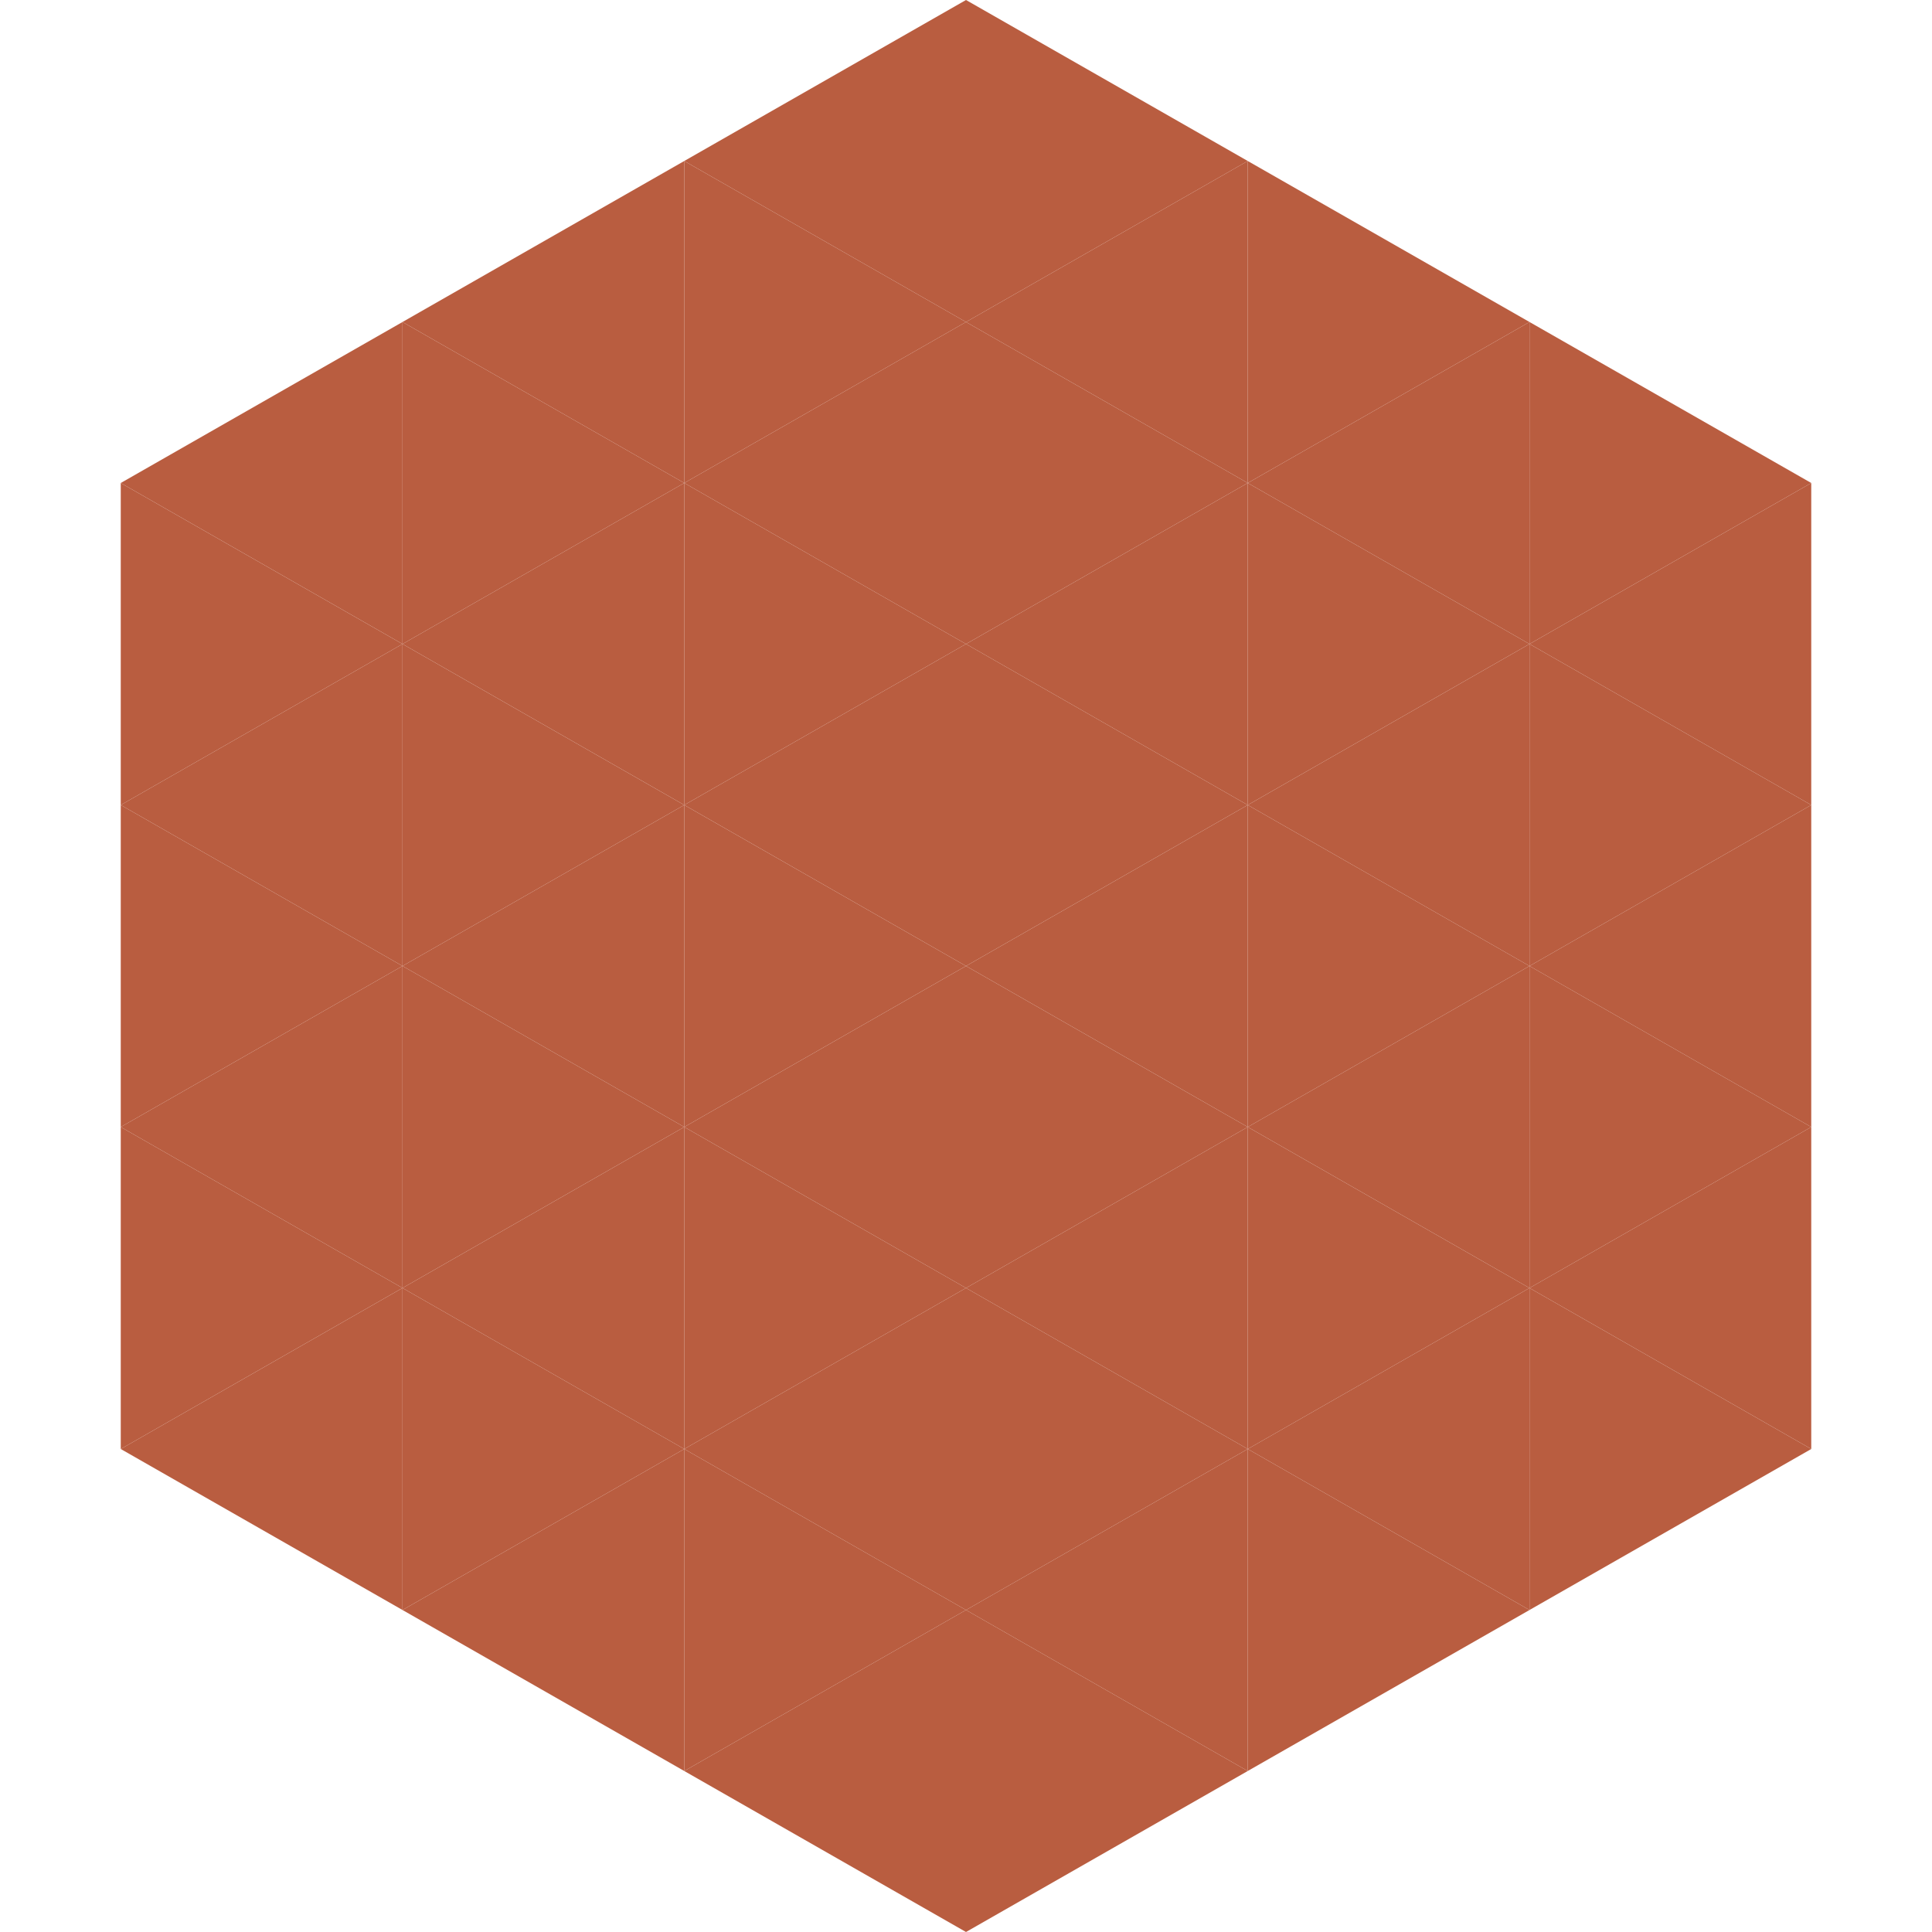
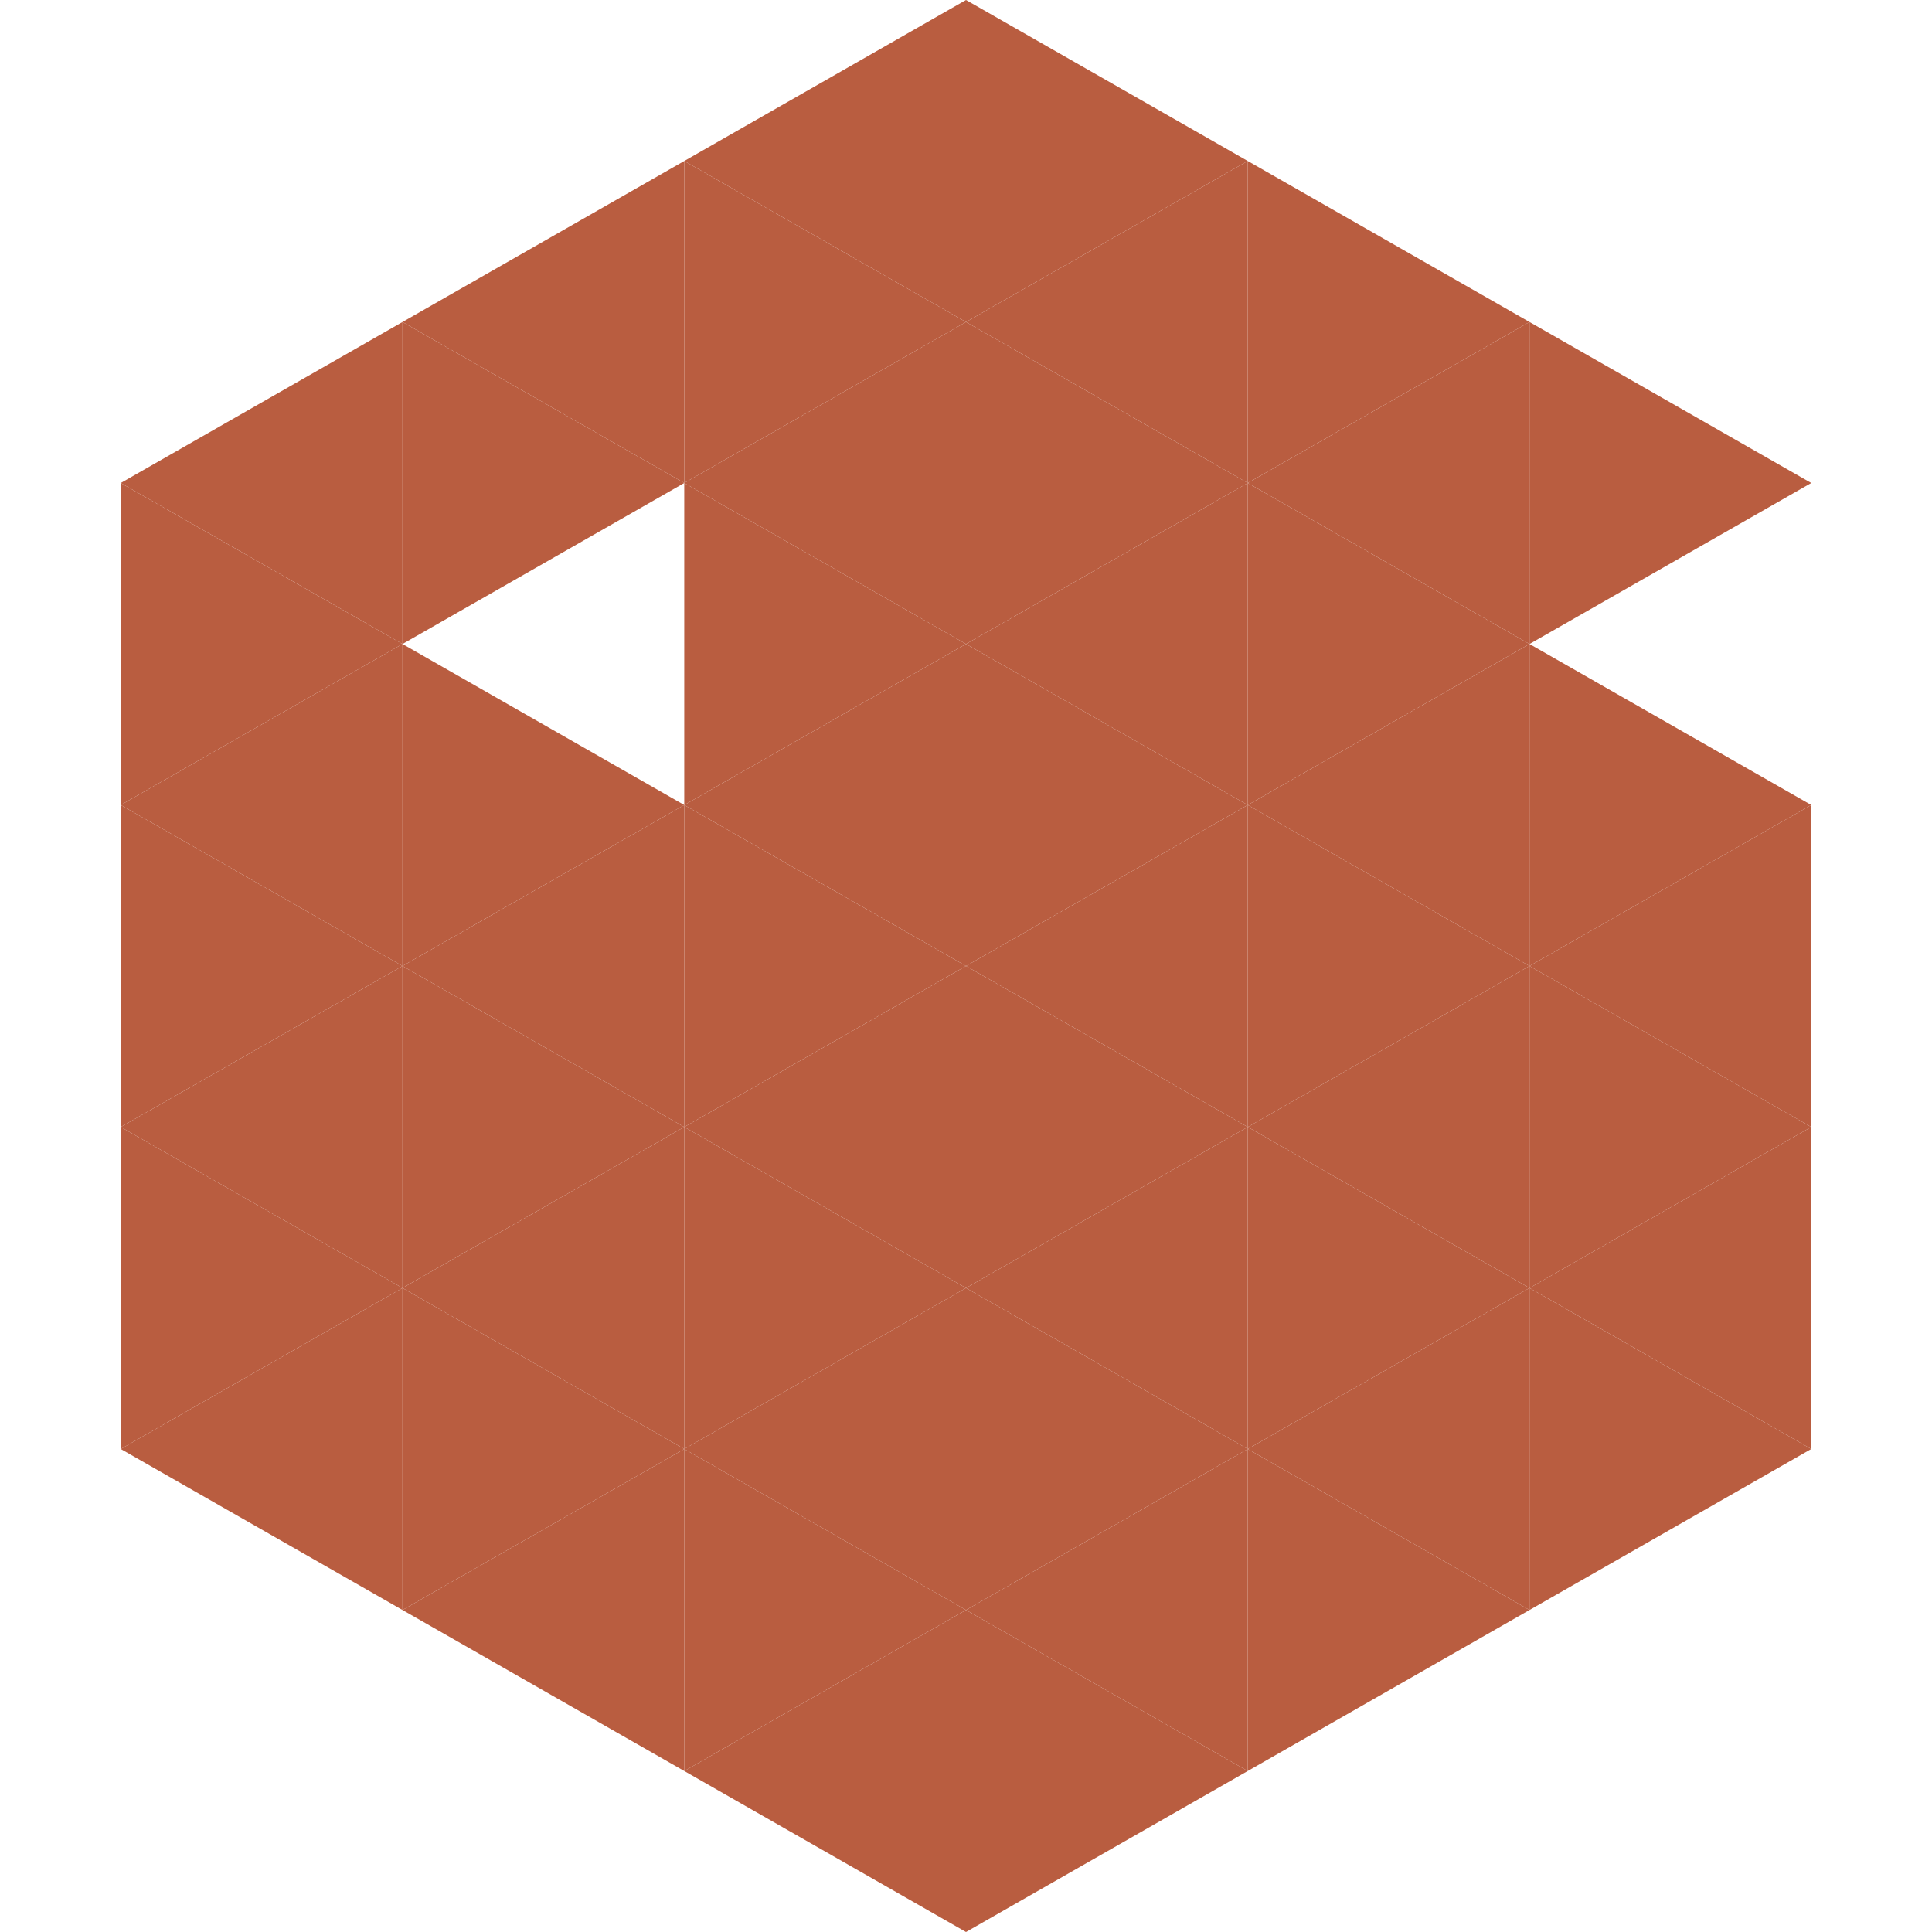
<svg xmlns="http://www.w3.org/2000/svg" width="240" height="240">
  <polygon points="50,40 15,60 50,80" style="fill:rgb(185,93,64)" />
  <polygon points="190,40 225,60 190,80" style="fill:rgb(185,93,64)" />
  <polygon points="15,60 50,80 15,100" style="fill:rgb(185,93,64)" />
-   <polygon points="225,60 190,80 225,100" style="fill:rgb(185,93,64)" />
  <polygon points="50,80 15,100 50,120" style="fill:rgb(185,93,64)" />
  <polygon points="190,80 225,100 190,120" style="fill:rgb(185,93,64)" />
  <polygon points="15,100 50,120 15,140" style="fill:rgb(185,93,64)" />
  <polygon points="225,100 190,120 225,140" style="fill:rgb(185,93,64)" />
  <polygon points="50,120 15,140 50,160" style="fill:rgb(185,93,64)" />
  <polygon points="190,120 225,140 190,160" style="fill:rgb(185,93,64)" />
  <polygon points="15,140 50,160 15,180" style="fill:rgb(185,93,64)" />
  <polygon points="225,140 190,160 225,180" style="fill:rgb(185,93,64)" />
  <polygon points="50,160 15,180 50,200" style="fill:rgb(185,93,64)" />
  <polygon points="190,160 225,180 190,200" style="fill:rgb(185,93,64)" />
  <polygon points="15,180 50,200 15,220" style="fill:rgb(255,255,255); fill-opacity:0" />
  <polygon points="225,180 190,200 225,220" style="fill:rgb(255,255,255); fill-opacity:0" />
  <polygon points="50,0 85,20 50,40" style="fill:rgb(255,255,255); fill-opacity:0" />
  <polygon points="190,0 155,20 190,40" style="fill:rgb(255,255,255); fill-opacity:0" />
  <polygon points="85,20 50,40 85,60" style="fill:rgb(185,93,64)" />
  <polygon points="155,20 190,40 155,60" style="fill:rgb(185,93,64)" />
  <polygon points="50,40 85,60 50,80" style="fill:rgb(185,93,64)" />
  <polygon points="190,40 155,60 190,80" style="fill:rgb(185,93,64)" />
-   <polygon points="85,60 50,80 85,100" style="fill:rgb(185,93,64)" />
  <polygon points="155,60 190,80 155,100" style="fill:rgb(185,93,64)" />
  <polygon points="50,80 85,100 50,120" style="fill:rgb(185,93,64)" />
  <polygon points="190,80 155,100 190,120" style="fill:rgb(185,93,64)" />
  <polygon points="85,100 50,120 85,140" style="fill:rgb(185,93,64)" />
  <polygon points="155,100 190,120 155,140" style="fill:rgb(185,93,64)" />
  <polygon points="50,120 85,140 50,160" style="fill:rgb(185,93,64)" />
  <polygon points="190,120 155,140 190,160" style="fill:rgb(185,93,64)" />
  <polygon points="85,140 50,160 85,180" style="fill:rgb(185,93,64)" />
  <polygon points="155,140 190,160 155,180" style="fill:rgb(185,93,64)" />
  <polygon points="50,160 85,180 50,200" style="fill:rgb(185,93,64)" />
  <polygon points="190,160 155,180 190,200" style="fill:rgb(185,93,64)" />
  <polygon points="85,180 50,200 85,220" style="fill:rgb(185,93,64)" />
  <polygon points="155,180 190,200 155,220" style="fill:rgb(185,93,64)" />
  <polygon points="120,0 85,20 120,40" style="fill:rgb(185,93,64)" />
  <polygon points="120,0 155,20 120,40" style="fill:rgb(185,93,64)" />
  <polygon points="85,20 120,40 85,60" style="fill:rgb(185,93,64)" />
  <polygon points="155,20 120,40 155,60" style="fill:rgb(185,93,64)" />
  <polygon points="120,40 85,60 120,80" style="fill:rgb(185,93,64)" />
  <polygon points="120,40 155,60 120,80" style="fill:rgb(185,93,64)" />
  <polygon points="85,60 120,80 85,100" style="fill:rgb(185,93,64)" />
  <polygon points="155,60 120,80 155,100" style="fill:rgb(185,93,64)" />
  <polygon points="120,80 85,100 120,120" style="fill:rgb(185,93,64)" />
  <polygon points="120,80 155,100 120,120" style="fill:rgb(185,93,64)" />
  <polygon points="85,100 120,120 85,140" style="fill:rgb(185,93,64)" />
  <polygon points="155,100 120,120 155,140" style="fill:rgb(185,93,64)" />
  <polygon points="120,120 85,140 120,160" style="fill:rgb(185,93,64)" />
  <polygon points="120,120 155,140 120,160" style="fill:rgb(185,93,64)" />
  <polygon points="85,140 120,160 85,180" style="fill:rgb(185,93,64)" />
  <polygon points="155,140 120,160 155,180" style="fill:rgb(185,93,64)" />
  <polygon points="120,160 85,180 120,200" style="fill:rgb(185,93,64)" />
  <polygon points="120,160 155,180 120,200" style="fill:rgb(185,93,64)" />
  <polygon points="85,180 120,200 85,220" style="fill:rgb(185,93,64)" />
  <polygon points="155,180 120,200 155,220" style="fill:rgb(185,93,64)" />
  <polygon points="120,200 85,220 120,240" style="fill:rgb(185,93,64)" />
  <polygon points="120,200 155,220 120,240" style="fill:rgb(185,93,64)" />
  <polygon points="85,220 120,240 85,260" style="fill:rgb(255,255,255); fill-opacity:0" />
  <polygon points="155,220 120,240 155,260" style="fill:rgb(255,255,255); fill-opacity:0" />
</svg>